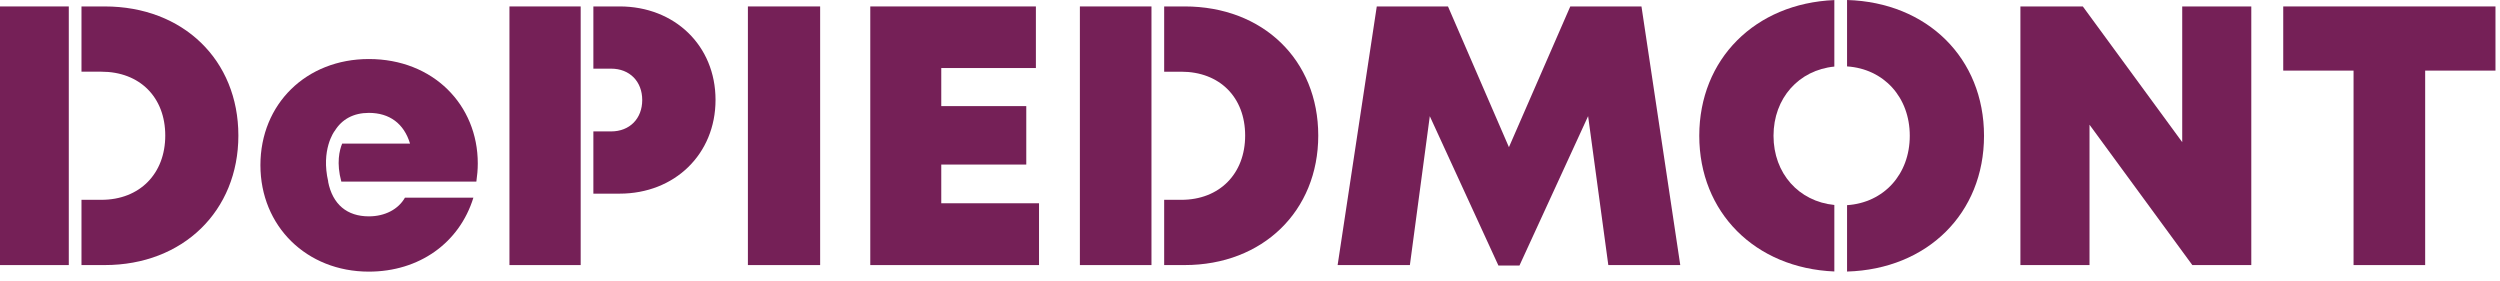
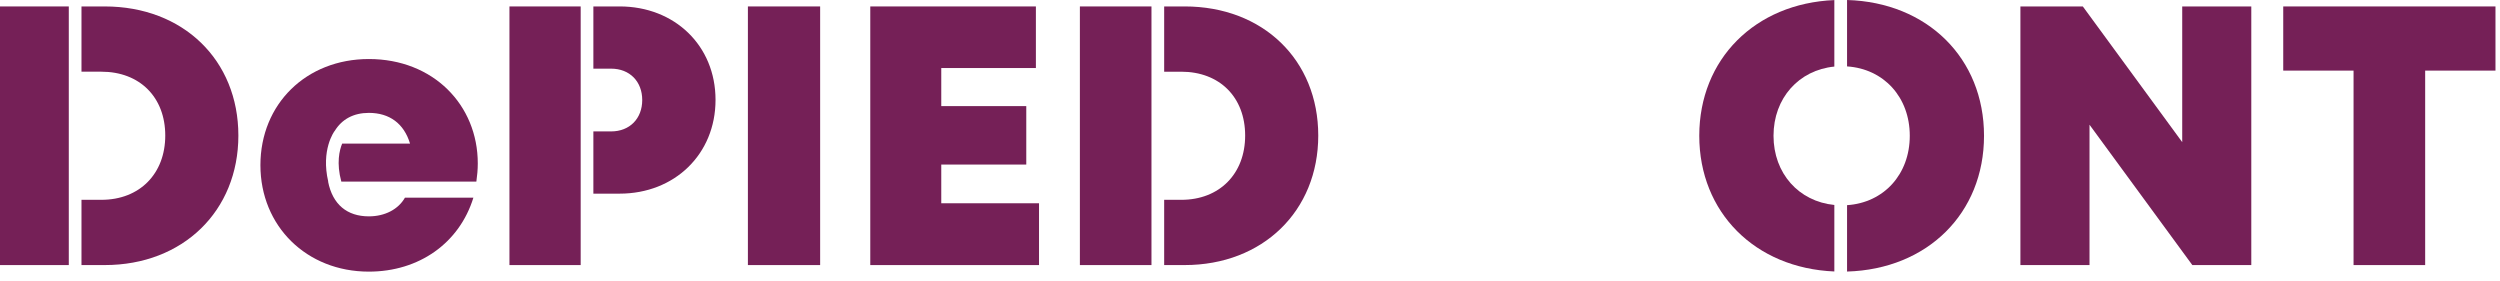
<svg xmlns="http://www.w3.org/2000/svg" width="258" height="29" viewBox="0 0 258 29" fill="none">
  <path d="M77.183 0.665H84.639V27.356H77.183V0.665Z" fill="#752057" />
  <path d="M107.227 20.978V27.356H89.813V0.665H106.904V7.021H97.139V10.951H105.912V16.982H97.139V20.978H107.227Z" fill="#752057" />
-   <path d="M165.978 27.356L163.893 11.985L156.809 27.4H154.635L147.555 11.991L145.5 27.356H138.043L142.083 0.665H149.432L155.722 15.189L162.053 0.665H169.4L173.403 27.356H165.978Z" fill="#752057" />
  <path d="M232.334 0.665V27.356H226.249L215.638 12.872V27.356H208.506V0.665H214.947L225.205 14.668V0.665H232.335H232.334Z" fill="#752057" />
  <path d="M257.533 7.286H250.277V27.356H242.887V7.286H235.63V0.665H257.533V7.286Z" fill="#752057" />
  <path d="M7.099 0.665H0V27.356H7.099V0.665Z" fill="#752057" />
  <path d="M10.811 0.665H8.409V7.399H10.463C14.418 7.399 17.055 10.029 17.055 13.988C17.055 17.926 14.419 20.621 10.463 20.621H8.409V27.355H10.811C18.876 27.355 24.6 21.776 24.6 13.987C24.6 6.198 18.898 0.665 10.811 0.665Z" fill="#752057" />
  <path d="M59.926 0.665H52.575V27.356H59.926V0.665Z" fill="#752057" />
  <path d="M63.947 0.665H61.236V7.085H63.064C65.001 7.085 66.278 8.427 66.278 10.324C66.278 12.221 65.001 13.562 63.064 13.562H61.236V19.984H63.947C69.625 19.984 73.843 15.905 73.843 10.307C73.843 4.71 69.625 0.664 63.947 0.664V0.665Z" fill="#752057" />
  <path d="M118.832 0.665H111.444V27.356H118.832V0.665Z" fill="#752057" />
  <path d="M122.255 0.666H120.142V7.4H121.908C125.863 7.4 128.5 10.029 128.5 13.989C128.5 17.927 125.864 20.622 121.908 20.622H120.142V27.355H122.255C130.32 27.355 136.044 21.777 136.044 13.988C136.044 6.188 130.342 0.664 122.255 0.664V0.666Z" fill="#752057" />
  <path d="M190.616 0V6.853C194.402 7.104 197.089 10.021 197.089 14.013C197.089 18.004 194.402 20.922 190.616 21.173V28.024C198.899 27.785 204.751 22.021 204.751 14.012C204.751 6.004 198.898 0.239 190.615 0H190.616Z" fill="#752057" />
  <path d="M189.304 21.152C185.64 20.794 183.027 17.898 183.027 14.012C183.027 10.126 185.64 7.23 189.304 6.871V0.008C181.127 0.35 175.365 6.102 175.365 14.012C175.365 21.921 181.126 27.674 189.304 28.016V21.153V21.152Z" fill="#752057" />
  <path d="M38.067 6.092C31.599 6.092 26.875 10.734 26.875 17.046C26.875 23.337 31.637 28.032 38.067 28.032C43.236 28.032 47.405 25.096 48.855 20.397H41.792C41.11 21.602 39.725 22.328 38.067 22.328C35.825 22.328 34.324 21.106 33.86 18.744H33.874C33.107 15.468 34.475 13.593 34.537 13.51L34.542 13.514C35.283 12.3 36.492 11.649 38.067 11.649C40.208 11.649 41.693 12.759 42.315 14.817H35.312C35.03 15.498 34.703 16.829 35.225 18.744H49.16C49.252 18.108 49.307 17.487 49.307 16.868V16.866C49.307 10.827 44.709 6.092 38.067 6.092Z" fill="#752057" />
</svg>